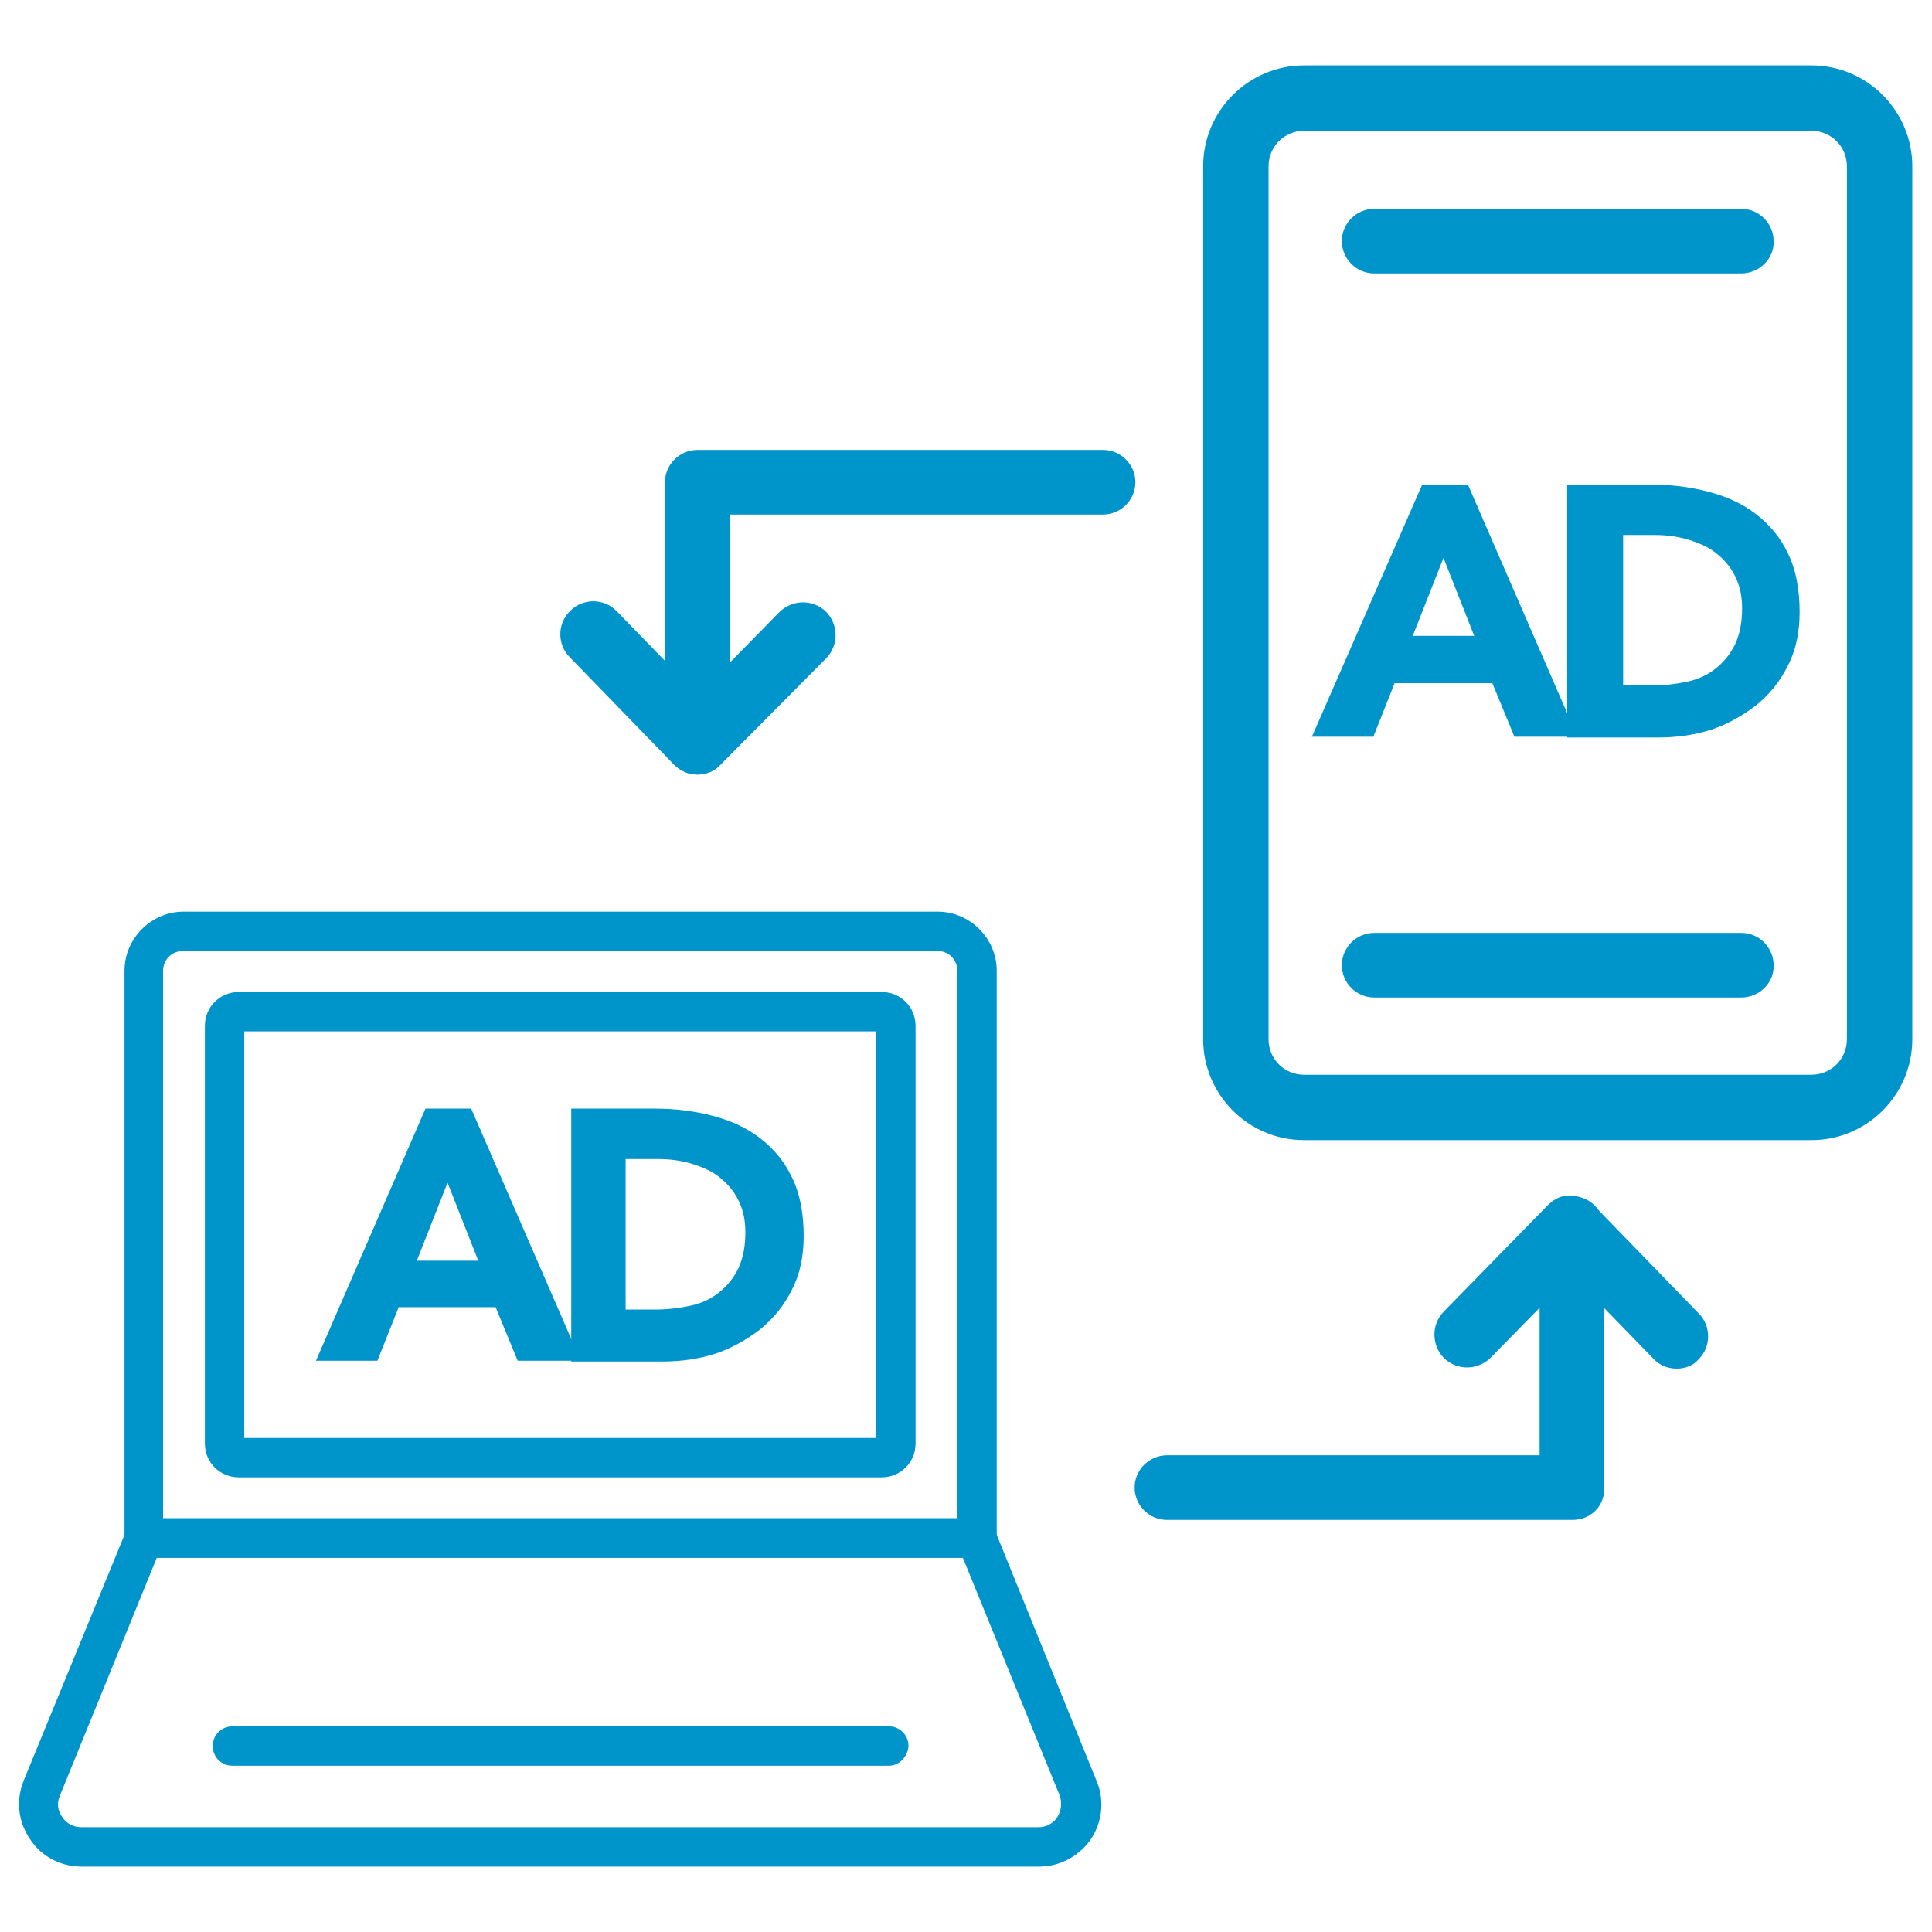
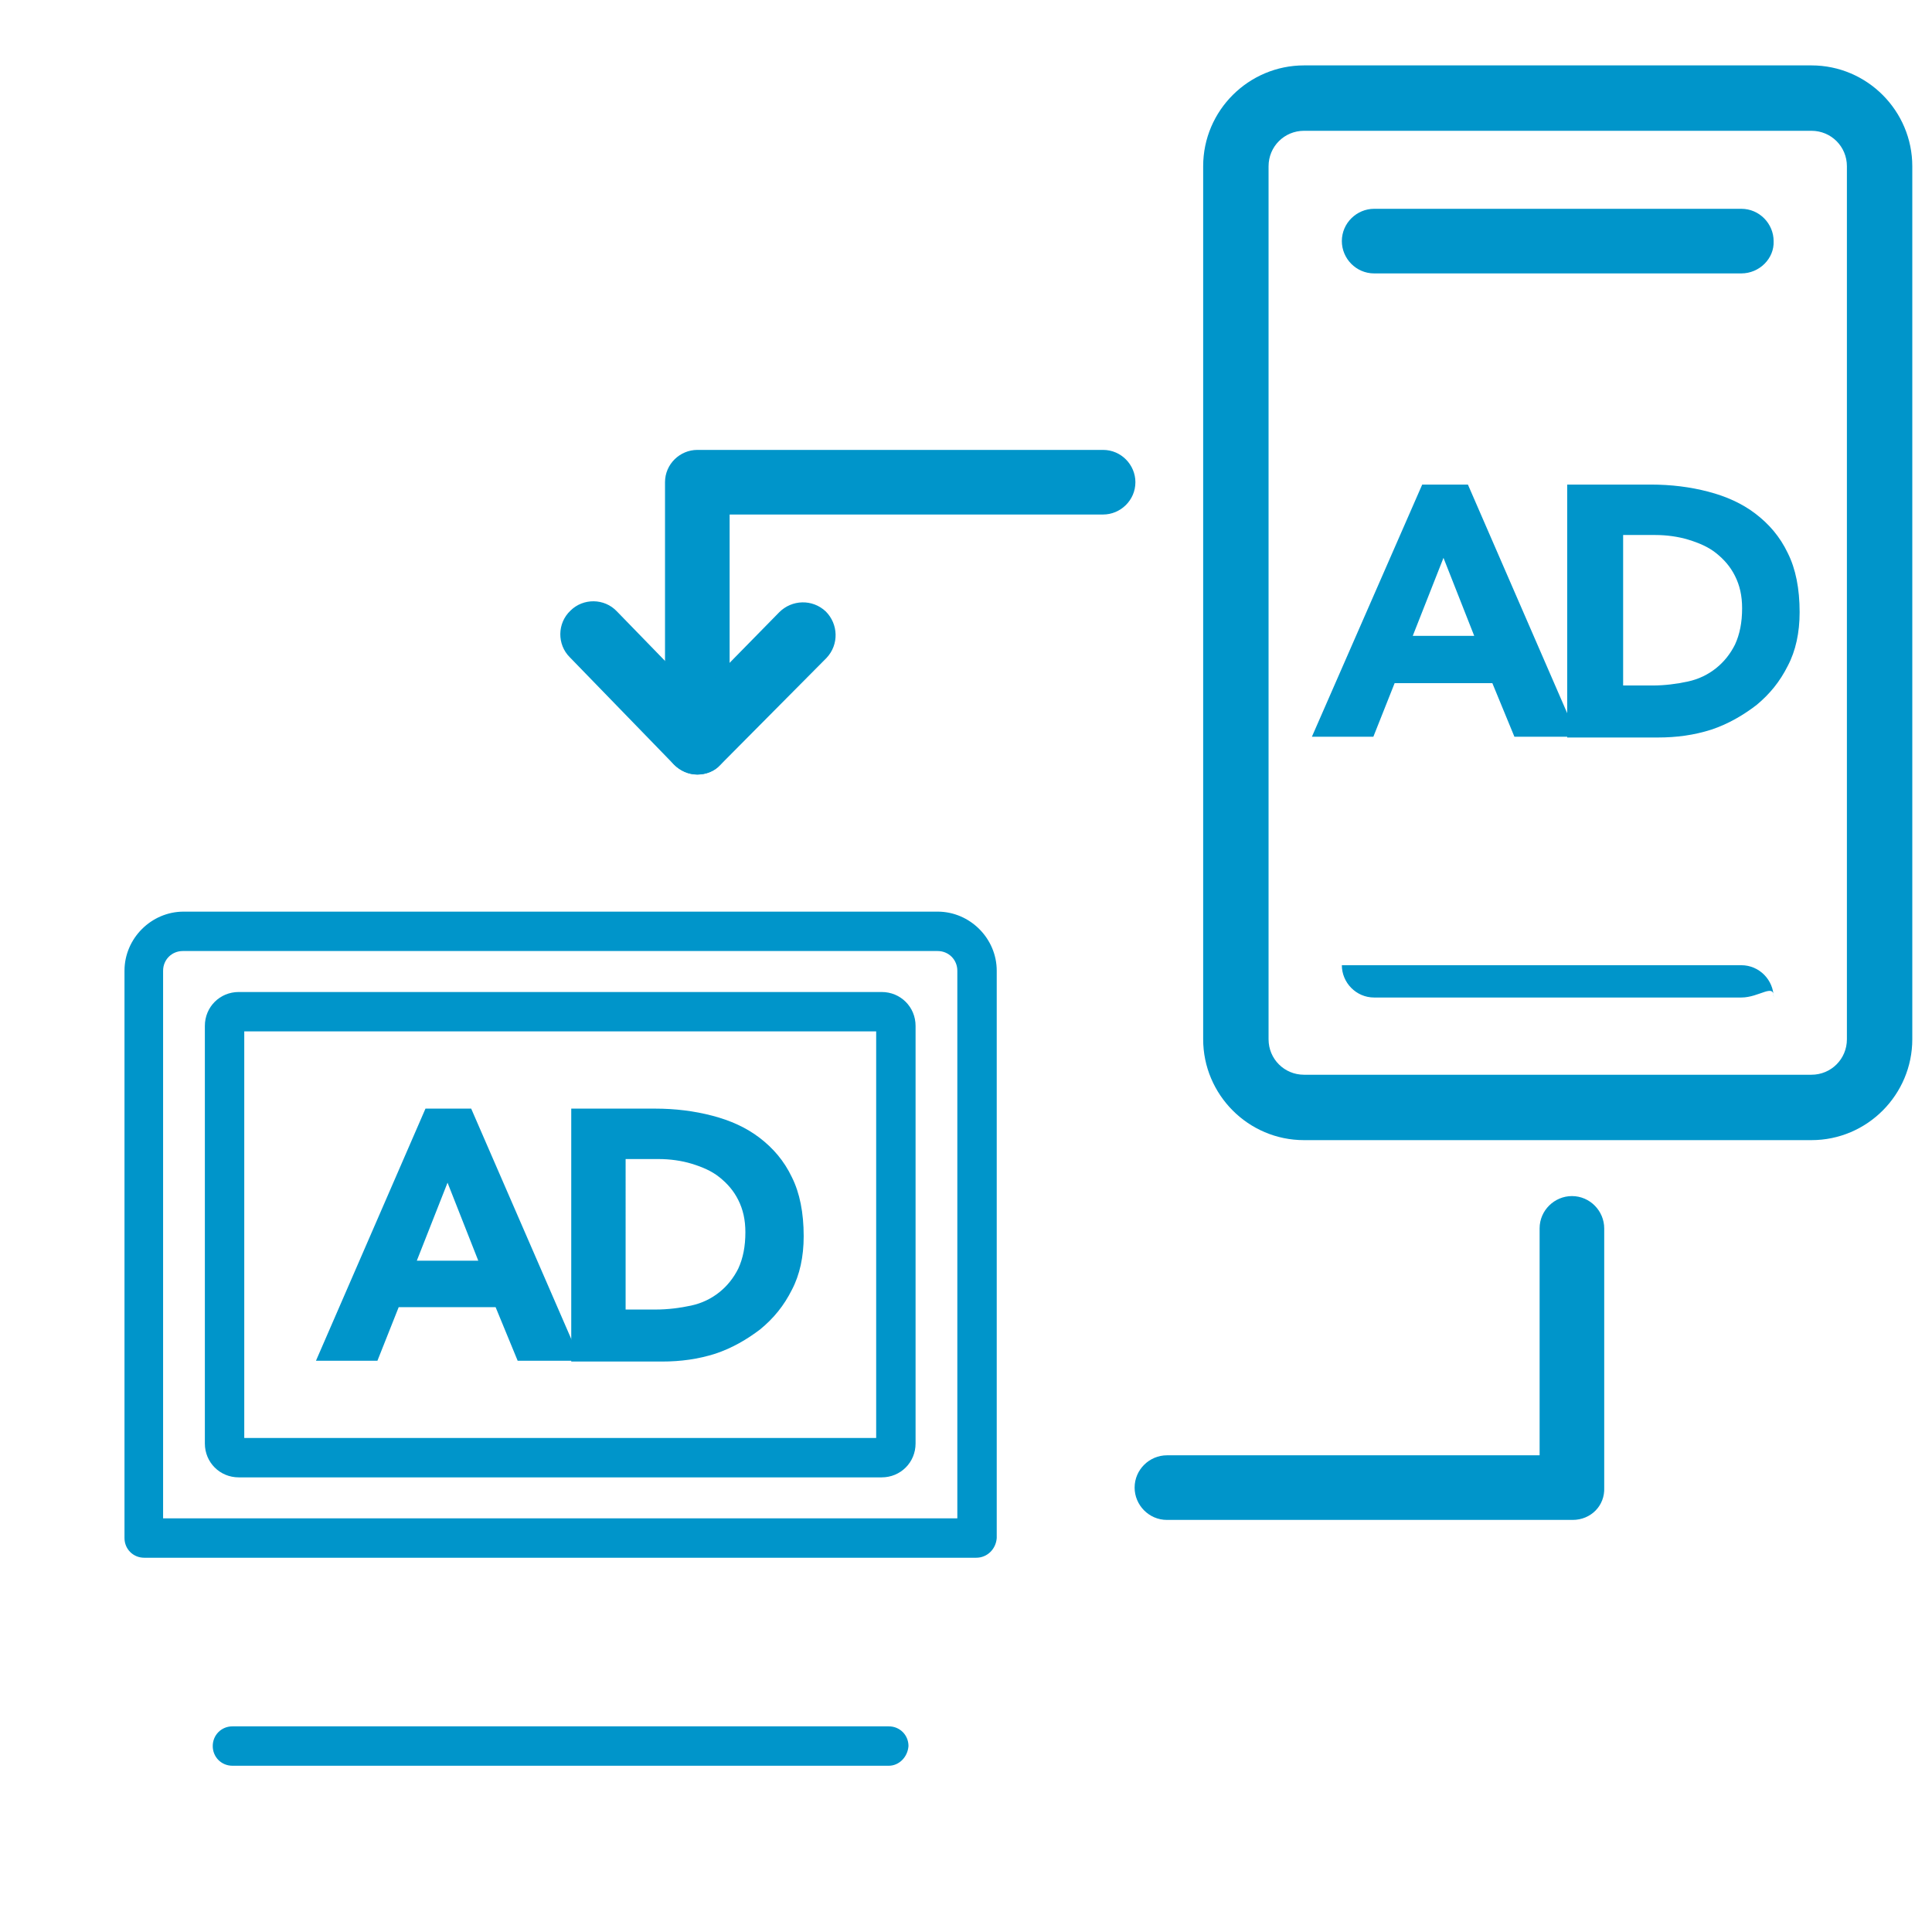
<svg xmlns="http://www.w3.org/2000/svg" x="0px" y="0px" viewBox="0 0 245.2 245.2" style="enable-background:new 0 0 245.2 245.2;" xml:space="preserve">
  <style type="text/css">
	.st0{display:none;}
	.st1{display:inline;fill:#D9027D;}
	.st2{display:inline;fill:#5E6B73;}
	.st3{display:inline;fill:#A8C71D;}
	.st4{display:inline;fill:#0095CA;}
	.st5{display:inline;fill:#FFDA29;}
	.st6{display:inline;fill:#EFEFEF;}
	.st7{opacity:0.19;}
	.st8{fill:#9FA0A0;}
	.st9{opacity:0.85;}
	.st10{fill:#F7F8F8;}
	.st11{opacity:0.4;}
	.st12{fill:#FFD2D7;}
	.st13{fill:#DCDDDD;}
	.st14{opacity:0.34;}
	.st15{fill:#C8EDFC;}
	.st16{opacity:0.34;fill:#9FE4FF;}
	.st17{opacity:0.11;}
	.st18{fill:#898989;}
	.st19{opacity:0.11;fill:#898989;}
	.st20{fill:#EFEFEF;}
	.st21{opacity:0.14;}
	.st22{fill:#00A29A;}
	.st23{opacity:9.000000e-02;fill:#2EA7E0;}
	.st24{opacity:9.000000e-02;}
	.st25{fill:#2EA7E0;}
	.st26{fill:#5E6B73;}
	.st27{fill:#A8C71D;}
	.st28{fill:#D9027D;}
	.st29{fill:#0095CA;}
	.st30{fill:#FFDA29;}
	.st31{opacity:0.38;}
	.st32{fill:#C9CACA;}
</style>
  <g id="圖層_2" class="st0">
</g>
  <g id="圖層_1">
    <g>
      <g>
        <path class="st29" d="M180.5,61.5h5.8l13.9,32h-8l-2.8-6.8h-12.4l-2.7,6.8h-7.8L180.5,61.5z M183.2,70.8l-3.9,9.9h7.8L183.2,70.8     z" />
        <path class="st29" d="M198.9,61.5h10.6c2.6,0,5,0.3,7.3,0.9c2.3,0.6,4.3,1.5,6,2.8c1.7,1.3,3.1,2.9,4.1,5c1,2,1.5,4.5,1.5,7.5     c0,2.6-0.5,4.9-1.5,6.8c-1,2-2.3,3.6-4,5c-1.7,1.3-3.6,2.4-5.7,3.1c-2.2,0.7-4.4,1-6.8,1h-11.5V61.5z M206,87h3.7     c1.6,0,3.1-0.2,4.5-0.5c1.4-0.3,2.6-0.9,3.6-1.7c1-0.8,1.8-1.8,2.4-3c0.6-1.3,0.9-2.8,0.9-4.6c0-1.6-0.3-2.9-0.9-4.1     c-0.6-1.2-1.4-2.1-2.4-2.9c-1-0.8-2.2-1.3-3.5-1.7c-1.3-0.4-2.8-0.6-4.2-0.6H206V87z" />
      </g>
      <path class="st29" d="M229.9,144.7h-64.4c-7.1,0-12.8-5.8-12.8-12.8V21.1c0-7.1,5.8-12.8,12.8-12.8h64.4c7.1,0,12.8,5.8,12.8,12.8    v110.8C242.7,138.9,237,144.7,229.9,144.7z M165.5,16.6c-2.5,0-4.5,2-4.5,4.5v110.8c0,2.5,2,4.5,4.5,4.5h64.4c2.5,0,4.5-2,4.5-4.5    V21.1c0-2.5-2-4.5-4.5-4.5H165.5z" />
      <path class="st29" d="M221,34.7h-46.6c-2.3,0-4.1-1.9-4.1-4.1c0-2.3,1.9-4.1,4.1-4.1H221c2.3,0,4.1,1.9,4.1,4.1    C225.2,32.8,223.3,34.7,221,34.7z" />
-       <path class="st29" d="M221,126.6h-46.6c-2.3,0-4.1-1.9-4.1-4.1c0-2.3,1.9-4.1,4.1-4.1H221c2.3,0,4.1,1.9,4.1,4.1    C225.2,124.7,223.3,126.6,221,126.6z" />
+       <path class="st29" d="M221,126.6h-46.6c-2.3,0-4.1-1.9-4.1-4.1H221c2.3,0,4.1,1.9,4.1,4.1    C225.2,124.7,223.3,126.6,221,126.6z" />
      <path class="st29" d="M88.5,98.3c-2.3,0-4.1-1.9-4.1-4.1V61.2c0-2.3,1.9-4.1,4.1-4.1H140c2.3,0,4.1,1.9,4.1,4.1    c0,2.3-1.9,4.1-4.1,4.1H92.6v28.8C92.6,96.4,90.8,98.3,88.5,98.3z" />
      <path class="st29" d="M88.5,98.3c-1.1,0-2.2-0.5-3-1.3L72.3,83.4c-1.6-1.6-1.6-4.3,0.1-5.9c1.6-1.6,4.3-1.6,5.9,0.1l10.3,10.6    l10.3-10.5c1.6-1.6,4.2-1.7,5.9-0.1c1.6,1.6,1.7,4.2,0.1,5.9L91.4,97.1C90.7,97.9,89.6,98.3,88.5,98.3z" />
      <path class="st29" d="M199.6,192.9h-51.5c-2.3,0-4.1-1.9-4.1-4.1c0-2.3,1.9-4.1,4.1-4.1h47.3v-28.8c0-2.3,1.9-4.1,4.1-4.1    c2.3,0,4.1,1.9,4.1,4.1v32.9C203.7,191.1,201.9,192.9,199.6,192.9z" />
-       <path class="st29" d="M212.8,173.7c-1.1,0-2.2-0.4-3-1.3l-10.3-10.6l-10.3,10.5c-1.6,1.6-4.2,1.7-5.9,0.1    c-1.6-1.6-1.7-4.2-0.1-5.9l13.2-13.5c0.8-0.8,1.8-1.4,3-1.2c1.1,0,2.2,0.5,3,1.3l13.2,13.6c1.6,1.6,1.6,4.3-0.1,5.9    C214.9,173.3,213.9,173.7,212.8,173.7z" />
      <g>
        <g>
          <path class="st29" d="M54,140.7h5.8l13.9,32h-8l-2.8-6.8H50.6l-2.7,6.8h-7.8L54,140.7z M56.8,150.1l-3.9,9.9h7.8L56.8,150.1z" />
          <path class="st29" d="M72.5,140.7h10.6c2.6,0,5,0.3,7.3,0.9c2.3,0.6,4.3,1.5,6,2.8c1.7,1.3,3.1,2.9,4.1,5c1,2,1.5,4.5,1.5,7.5      c0,2.6-0.5,4.9-1.5,6.8c-1,2-2.3,3.6-4,5c-1.7,1.3-3.6,2.4-5.7,3.1c-2.2,0.7-4.4,1-6.8,1H72.5V140.7z M79.5,166.2h3.7      c1.6,0,3.1-0.2,4.5-0.5c1.4-0.3,2.6-0.9,3.6-1.7c1-0.8,1.8-1.8,2.4-3c0.6-1.3,0.9-2.8,0.9-4.6c0-1.6-0.3-2.9-0.9-4.1      c-0.6-1.2-1.4-2.1-2.4-2.9c-1-0.8-2.2-1.3-3.5-1.7c-1.3-0.4-2.8-0.6-4.2-0.6h-4.2V166.2z" />
        </g>
        <path class="st29" d="M123.9,197.7H18.3c-1.4,0-2.5-1.1-2.5-2.5v-72c0-4.1,3.4-7.5,7.5-7.5H119c4.1,0,7.5,3.4,7.5,7.5v72     C126.4,196.6,125.3,197.7,123.9,197.7z M20.8,192.7h100.7v-69.5c0-1.4-1.1-2.5-2.5-2.5H23.2c-1.4,0-2.5,1.1-2.5,2.5V192.7z" />
        <path class="st29" d="M111.9,187.5H30.3c-2.4,0-4.3-1.9-4.3-4.3v-53c0-2.4,1.9-4.3,4.3-4.3h81.6c2.4,0,4.3,1.9,4.3,4.3v53     C116.2,185.6,114.3,187.5,111.9,187.5z M31,182.5h80.2v-51.6H31V182.5z" />
-         <path class="st29" d="M131.9,236.9H10.3c-2.6,0-5.1-1.3-6.5-3.5c-1.5-2.2-1.8-4.9-0.8-7.4L16,194.3c0.4-0.9,1.3-1.6,2.3-1.6     h105.7c1,0,1.9,0.6,2.3,1.6l12.9,31.8c1,2.4,0.7,5.2-0.8,7.4C136.9,235.6,134.5,236.9,131.9,236.9z M19.9,197.7L7.6,227.9     c-0.4,0.9-0.3,1.9,0.3,2.7c0.5,0.8,1.4,1.3,2.4,1.3h121.5c1,0,1.9-0.5,2.4-1.3c0.5-0.8,0.6-1.8,0.3-2.7l-12.3-30.2H19.9z" />
        <path class="st29" d="M112.8,224.1H29.5c-1.4,0-2.5-1.1-2.5-2.5c0-1.4,1.1-2.5,2.5-2.5h83.3c1.4,0,2.5,1.1,2.5,2.5     C115.2,223,114.1,224.1,112.8,224.1z" />
      </g>
    </g>
  </g>
  <g id="圖層_3">
</g>
</svg>